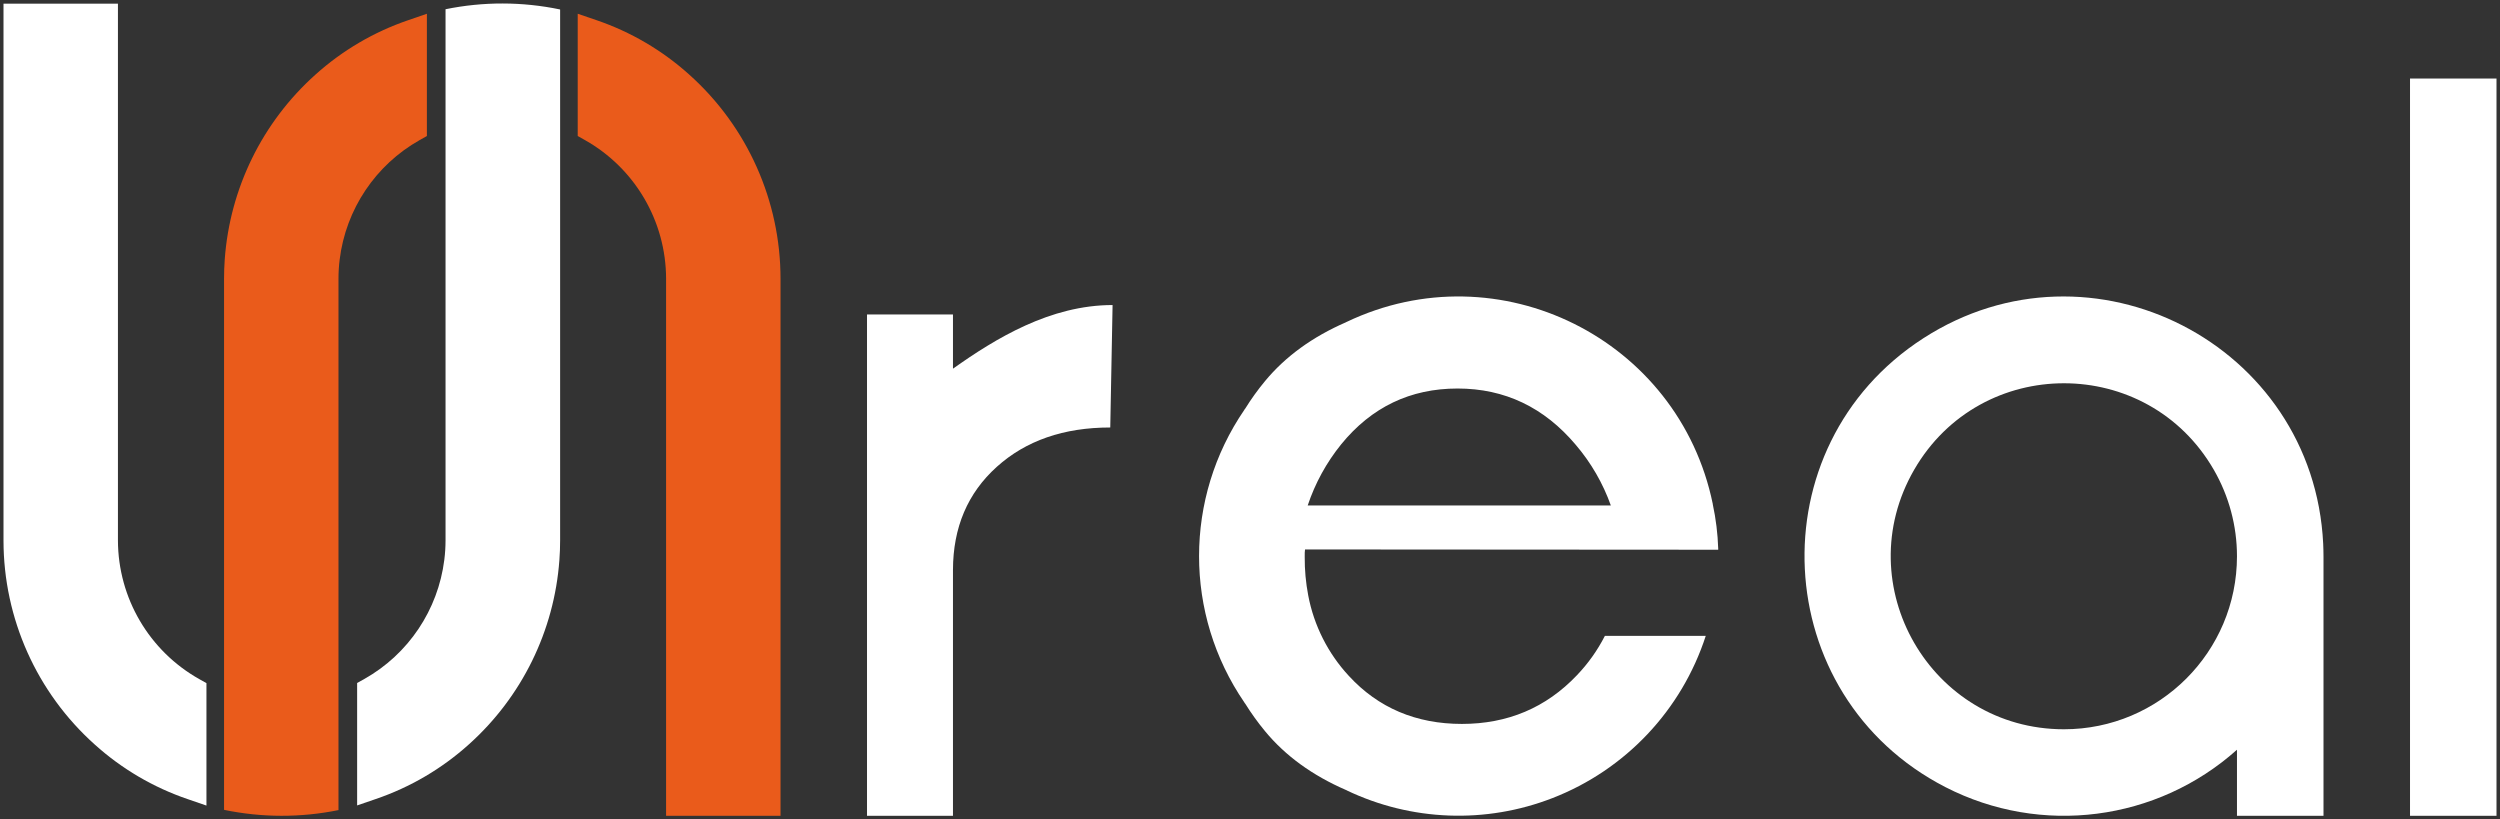
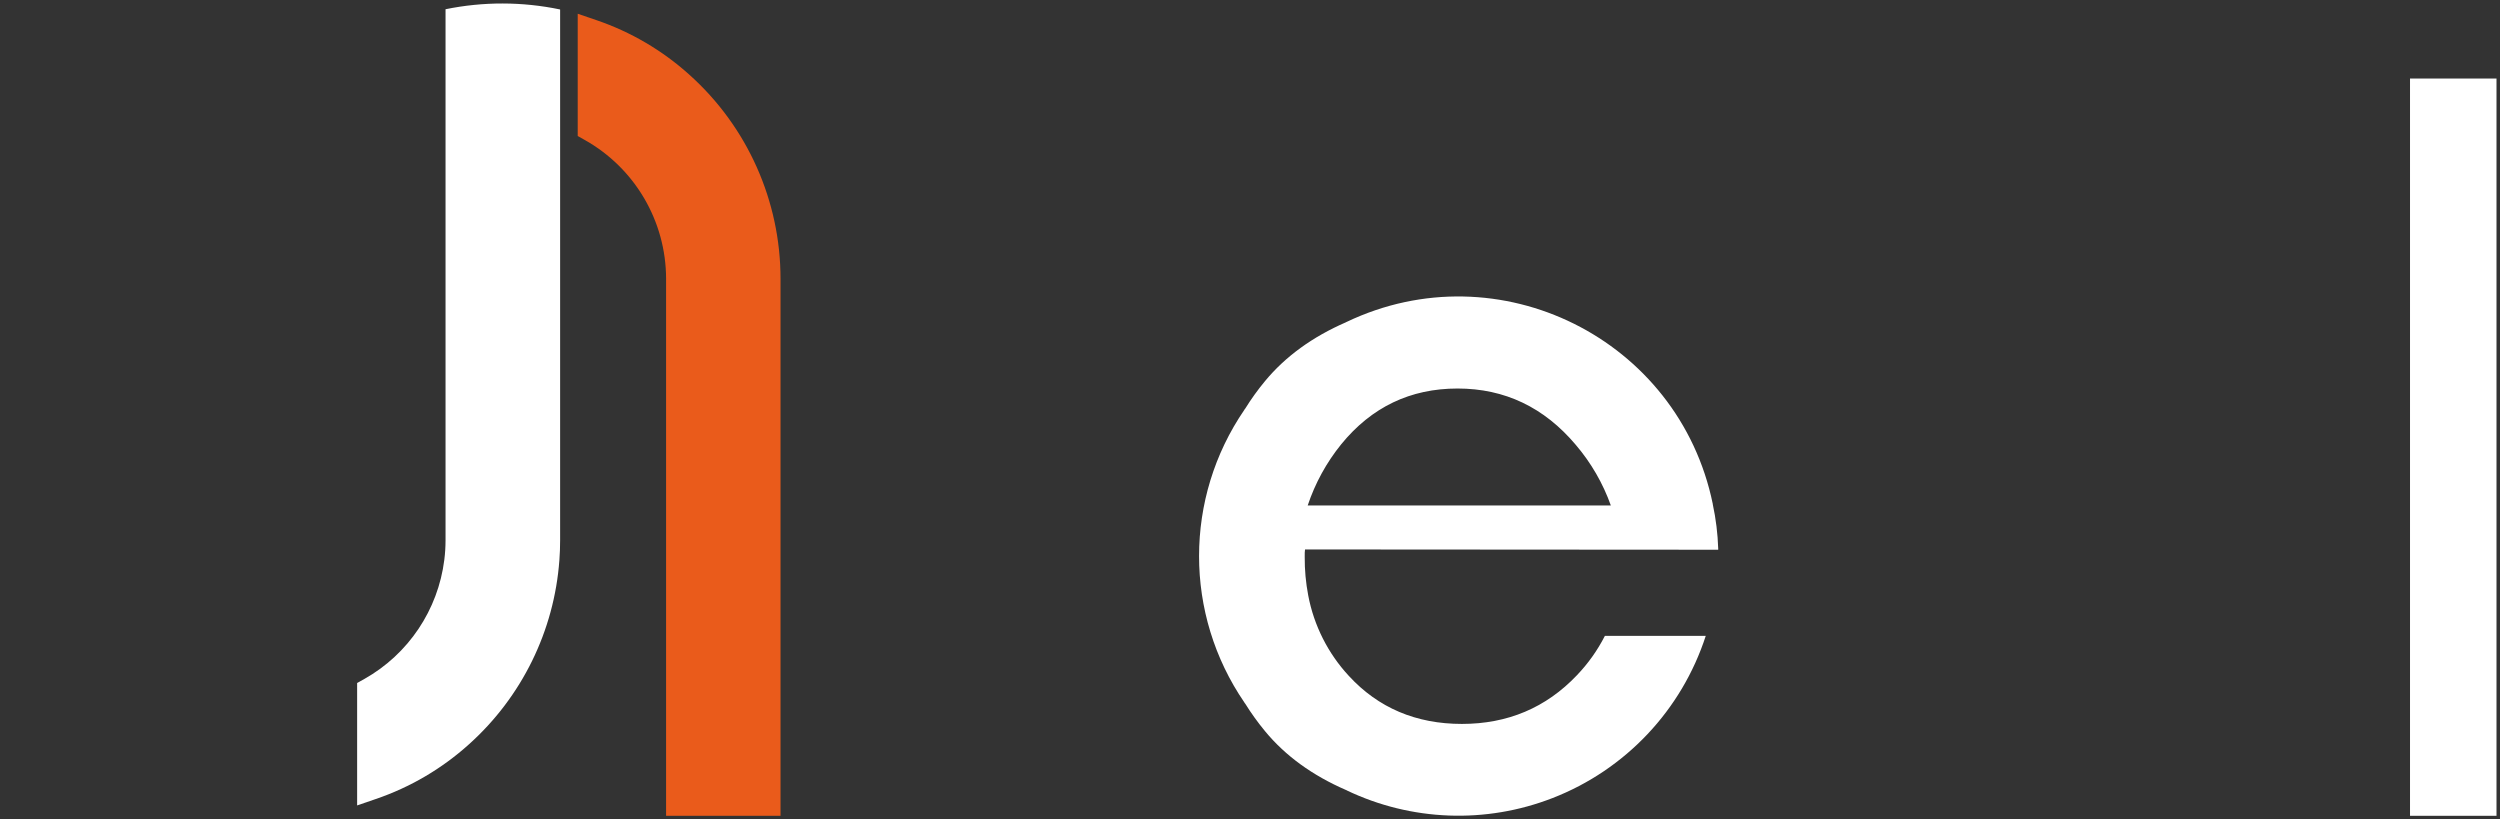
<svg xmlns="http://www.w3.org/2000/svg" viewBox="362.71 289.39 714.58 234.183" width="714.58" height="234.183">
  <rect x="362.71" y="289.39" width="714.58" height="234.183" fill="#333333" stroke="none" />
  <path fill="rgb(255, 255, 255)" fill-opacity="1" stroke="none" stroke-opacity="1" stroke-width="1" fill-rule="evenodd" id="tSvg764685ee15" d="M 1051.57 522.57 C 1051.57 311.83 1051.57 311.83 1051.57 311.83 C 1051.57 311.83 1076.29 311.83 1076.29 311.83 C 1076.29 311.83 1076.29 522.57 1076.29 522.57" class="cls-1" />
  <path fill="rgb(255, 255, 255)" fill-opacity="1" stroke="none" stroke-opacity="1" stroke-width="1" fill-rule="evenodd" id="tSvgb79e162c87" d="M 852.27 433.5 C 852.27 433.5 852.32 433.5 852.27 433.41 C 842.541 386.207 791.105 360.652 747.61 381.41 C 747.61 381.41 747.52 381.41 747.44 381.5 C 737.84 385.68 730.133 391.277 724.32 398.29 C 722.236 400.798 720.328 403.448 718.61 406.22 C 718.508 406.3 718.431 406.407 718.39 406.53 C 701.123 431.737 701.123 464.963 718.39 490.17 C 718.431 490.293 718.508 490.4 718.61 490.48 C 720.333 493.249 722.241 495.898 724.32 498.41 C 730.12 505.43 737.827 511.027 747.44 515.2 C 747.52 515.2 747.57 515.2 747.61 515.29 C 766.086 524.127 787.394 524.927 806.48 517.5 C 827.302 509.413 843.382 492.389 850.27 471.14 C 835.855 471.14 830.449 471.14 821.44 471.14 C 819.336 475.263 816.641 479.056 813.44 482.4 C 804.63 491.68 793.64 496.31 780.56 496.31 C 767.48 496.31 756.66 491.73 748.24 482.57 C 742.289 476.146 738.269 468.174 736.64 459.57 C 735.947 455.945 735.612 452.261 735.64 448.57 C 735.64 448.395 735.64 448.329 735.64 448.22 C 735.624 447.625 735.654 447.03 735.73 446.44 C 794.78 446.48 816.924 446.495 853.83 446.52 C 853.83 446.37 853.83 446.314 853.83 446.22 C 853.693 441.942 853.171 437.684 852.27 433.5 C 852.27 433.5 852.27 433.5 852.27 433.5 M 736.49 433.87 C 738.613 427.51 741.861 421.582 746.08 416.37 C 754.747 405.75 765.827 400.44 779.32 400.44 C 792.813 400.44 804.087 405.817 813.14 416.57 C 817.498 421.68 820.887 427.543 823.14 433.87" class="cls-1" />
-   <path fill="rgb(255, 255, 255)" fill-opacity="1" stroke="none" stroke-opacity="1" stroke-width="1" fill-rule="evenodd" id="tSvgd95fb754f3" d="M 1026.75 444.77 C 1023.954 387.742 960.473 355.127 912.483 386.062 C 864.494 416.997 867.989 488.281 918.774 514.374 C 946.086 528.406 979.221 524.158 1002.11 503.69 C 1002.11 513.13 1002.11 516.67 1002.11 522.57 C 1014.475 522.57 1019.112 522.57 1026.84 522.57 C 1026.84 485.48 1026.84 471.571 1026.84 448.39 C 1026.84 447.17 1026.8 445.99 1026.75 444.77 C 1026.75 444.77 1026.75 444.77 1026.75 444.77 M 952.66 497.84 C 914.593 497.84 890.802 456.632 909.835 423.665 C 928.868 390.698 976.452 390.698 995.485 423.665 C 999.825 431.182 1002.11 439.71 1002.11 448.39 C 1002.104 475.698 979.968 497.834 952.66 497.84" class="cls-1" />
  <path fill="rgb(255, 255, 255)" fill-opacity="1" stroke="none" stroke-opacity="1" stroke-width="1" fill-rule="evenodd" id="tSvg1013184af1b" d="M 522.81 292.13 C 522.81 368.005 522.81 396.458 522.81 443.88 C 522.81 445.76 522.74 447.64 522.6 449.5 C 521.119 469.736 511.85 488.609 496.74 502.15 C 489.015 509.111 479.954 514.429 470.11 517.78 C 467.45 518.695 466.452 519.038 464.79 519.61 C 464.79 502.11 464.79 495.548 464.79 484.61 C 465.815 484.04 466.199 483.826 466.84 483.47 C 479.435 476.378 487.92 463.733 489.71 449.39 C 489.942 447.549 490.059 445.695 490.06 443.84 C 490.06 367.935 490.06 339.471 490.06 292.03 C 500.854 289.823 511.984 289.844 522.77 292.09C 522.79 292.11 522.798 292.118 522.81 292.13 Z" class="cls-1" />
-   <path fill="rgb(255, 255, 255)" fill-opacity="1" stroke="none" stroke-opacity="1" stroke-width="1" fill-rule="evenodd" id="tSvg99a83d7de7" d="M 421.72 484.65 C 421.72 502.15 421.72 508.712 421.72 519.65 C 419.06 518.735 418.062 518.392 416.4 517.82 C 406.558 514.471 397.5 509.153 389.78 502.19 C 373.208 487.351 363.73 466.164 363.71 443.92 C 363.71 367.175 363.71 338.396 363.71 290.43 C 380.065 290.43 386.198 290.43 396.42 290.43 C 396.42 367.155 396.42 395.927 396.42 443.88 C 396.462 460.312 405.345 475.45 419.67 483.5C 420.695 484.075 421.079 484.291 421.72 484.65 Z" class="cls-1" />
  <path fill="rgb(234, 91, 27)" fill-opacity="1" stroke="none" stroke-opacity="1" stroke-width="1" fill-rule="evenodd" id="tSvg44c215fa70" d="M 585.81 369.05 C 585.81 445.81 585.81 474.595 585.81 522.57 C 569.455 522.57 563.322 522.57 553.1 522.57 C 553.1 445.81 553.1 417.025 553.1 369.05 C 553.074 352.622 544.206 337.479 529.89 329.42 C 528.865 328.845 528.481 328.629 527.84 328.27 C 527.84 310.795 527.84 304.242 527.84 293.32 C 530.5 294.23 531.498 294.571 533.16 295.14 C 543.002 298.489 552.06 303.807 559.78 310.77 C 576.338 325.619 585.802 346.809 585.81 369.05C 585.81 369.05 585.81 369.05 585.81 369.05 Z" class="cls-2" />
-   <path fill="rgb(234, 91, 27)" fill-opacity="1" stroke="none" stroke-opacity="1" stroke-width="1" fill-rule="evenodd" id="tSvgaf691ab1a8" d="M 484.73 293.32 C 484.73 310.795 484.73 317.348 484.73 328.27 C 483.705 328.845 483.321 329.061 482.68 329.42 C 470.065 336.521 461.572 349.192 459.8 363.56 C 459.571 365.381 459.457 367.215 459.46 369.05 C 459.46 444.995 459.46 473.474 459.46 520.94 C 448.665 523.137 437.536 523.113 426.75 520.87 C 426.75 444.96 426.75 416.494 426.75 369.05 C 426.75 367.19 426.82 365.35 426.95 363.51 C 428.416 343.242 437.69 324.335 452.82 310.77 C 460.545 303.809 469.606 298.491 479.45 295.14C 482.09 294.23 483.08 293.889 484.73 293.32 Z" class="cls-2" />
-   <path fill="rgb(255, 255, 255)" fill-opacity="1" stroke="none" stroke-opacity="1" stroke-width="1" fill-rule="evenodd" id="tSvg18ee4988394" d="M 680.72 376.58 C 680.39 394.08 680.266 400.642 680.06 411.58 C 666.76 411.58 655.947 415.33 647.62 422.83 C 639.293 430.33 635.12 440.157 635.1 452.31 C 635.1 487.44 635.1 500.614 635.1 522.57 C 622.815 522.57 618.208 522.57 610.53 522.57 C 610.53 450.92 610.53 424.051 610.53 379.27 C 622.815 379.27 627.422 379.27 635.1 379.27 C 635.1 387.02 635.1 389.926 635.1 394.77 C 647.27 386.13 662.92 376.58 680.72 376.58C 680.72 376.58 680.72 376.58 680.72 376.58 Z" class="cls-1" />
  <defs />
</svg>